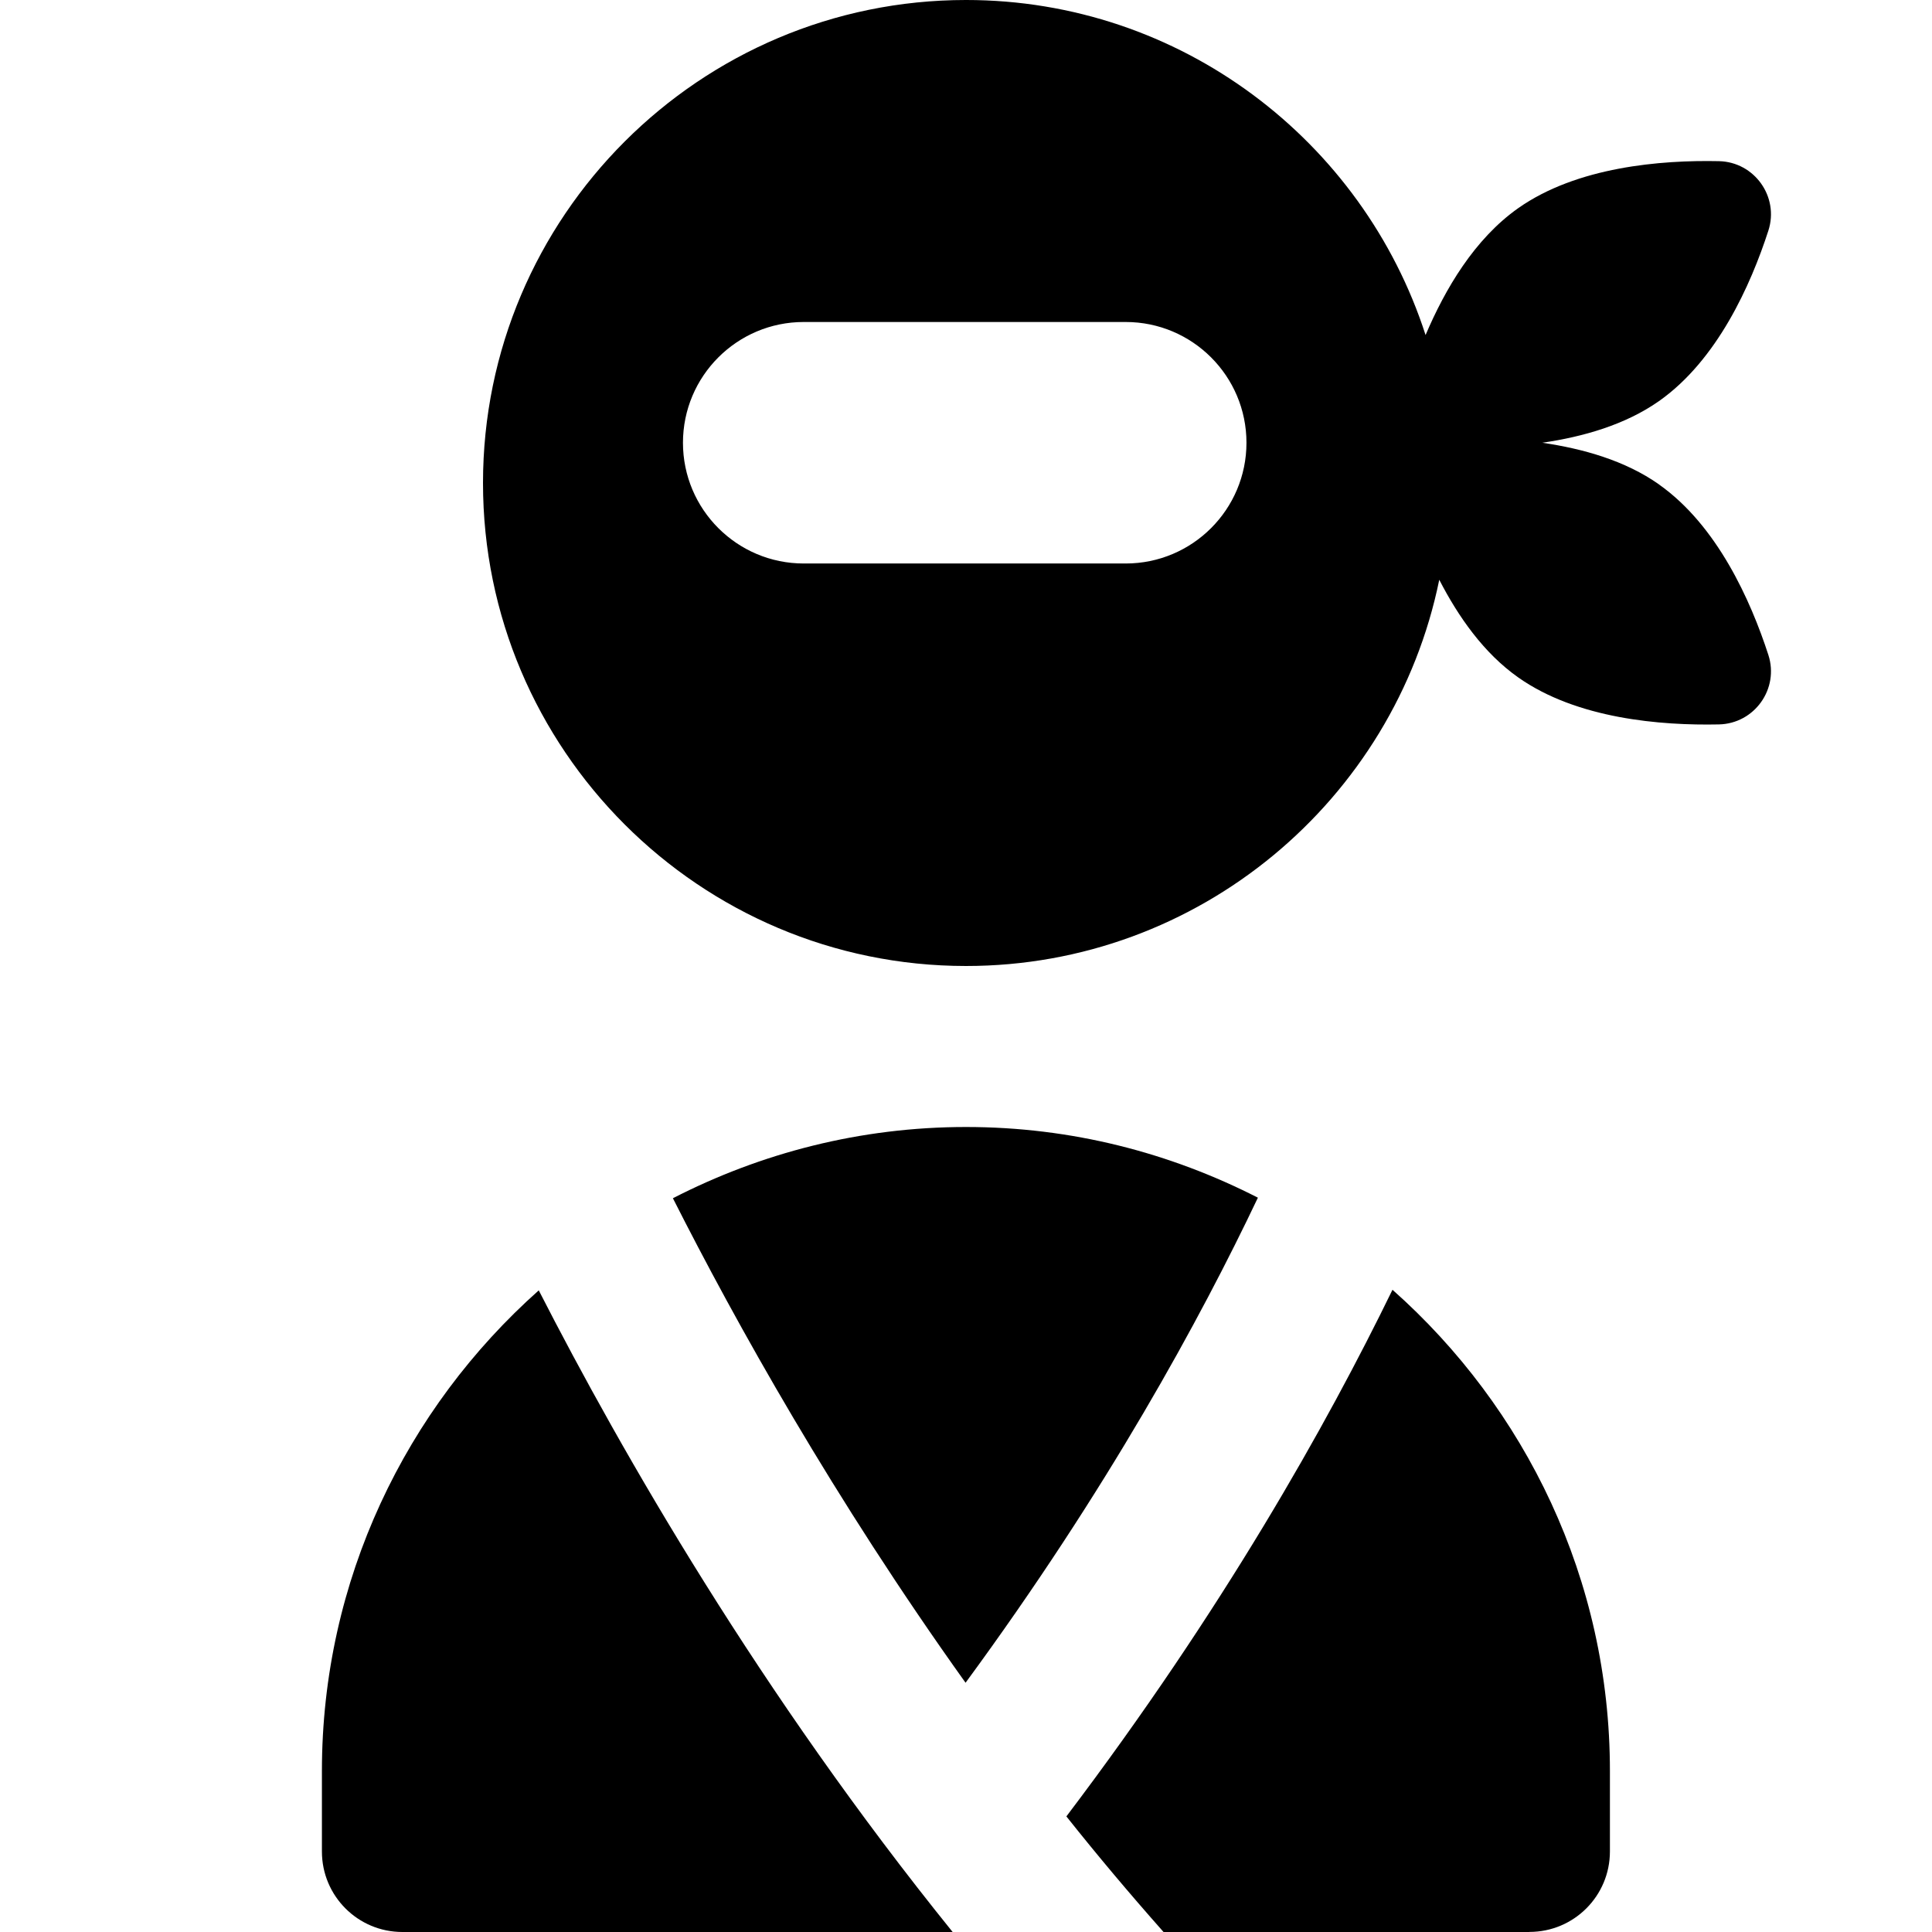
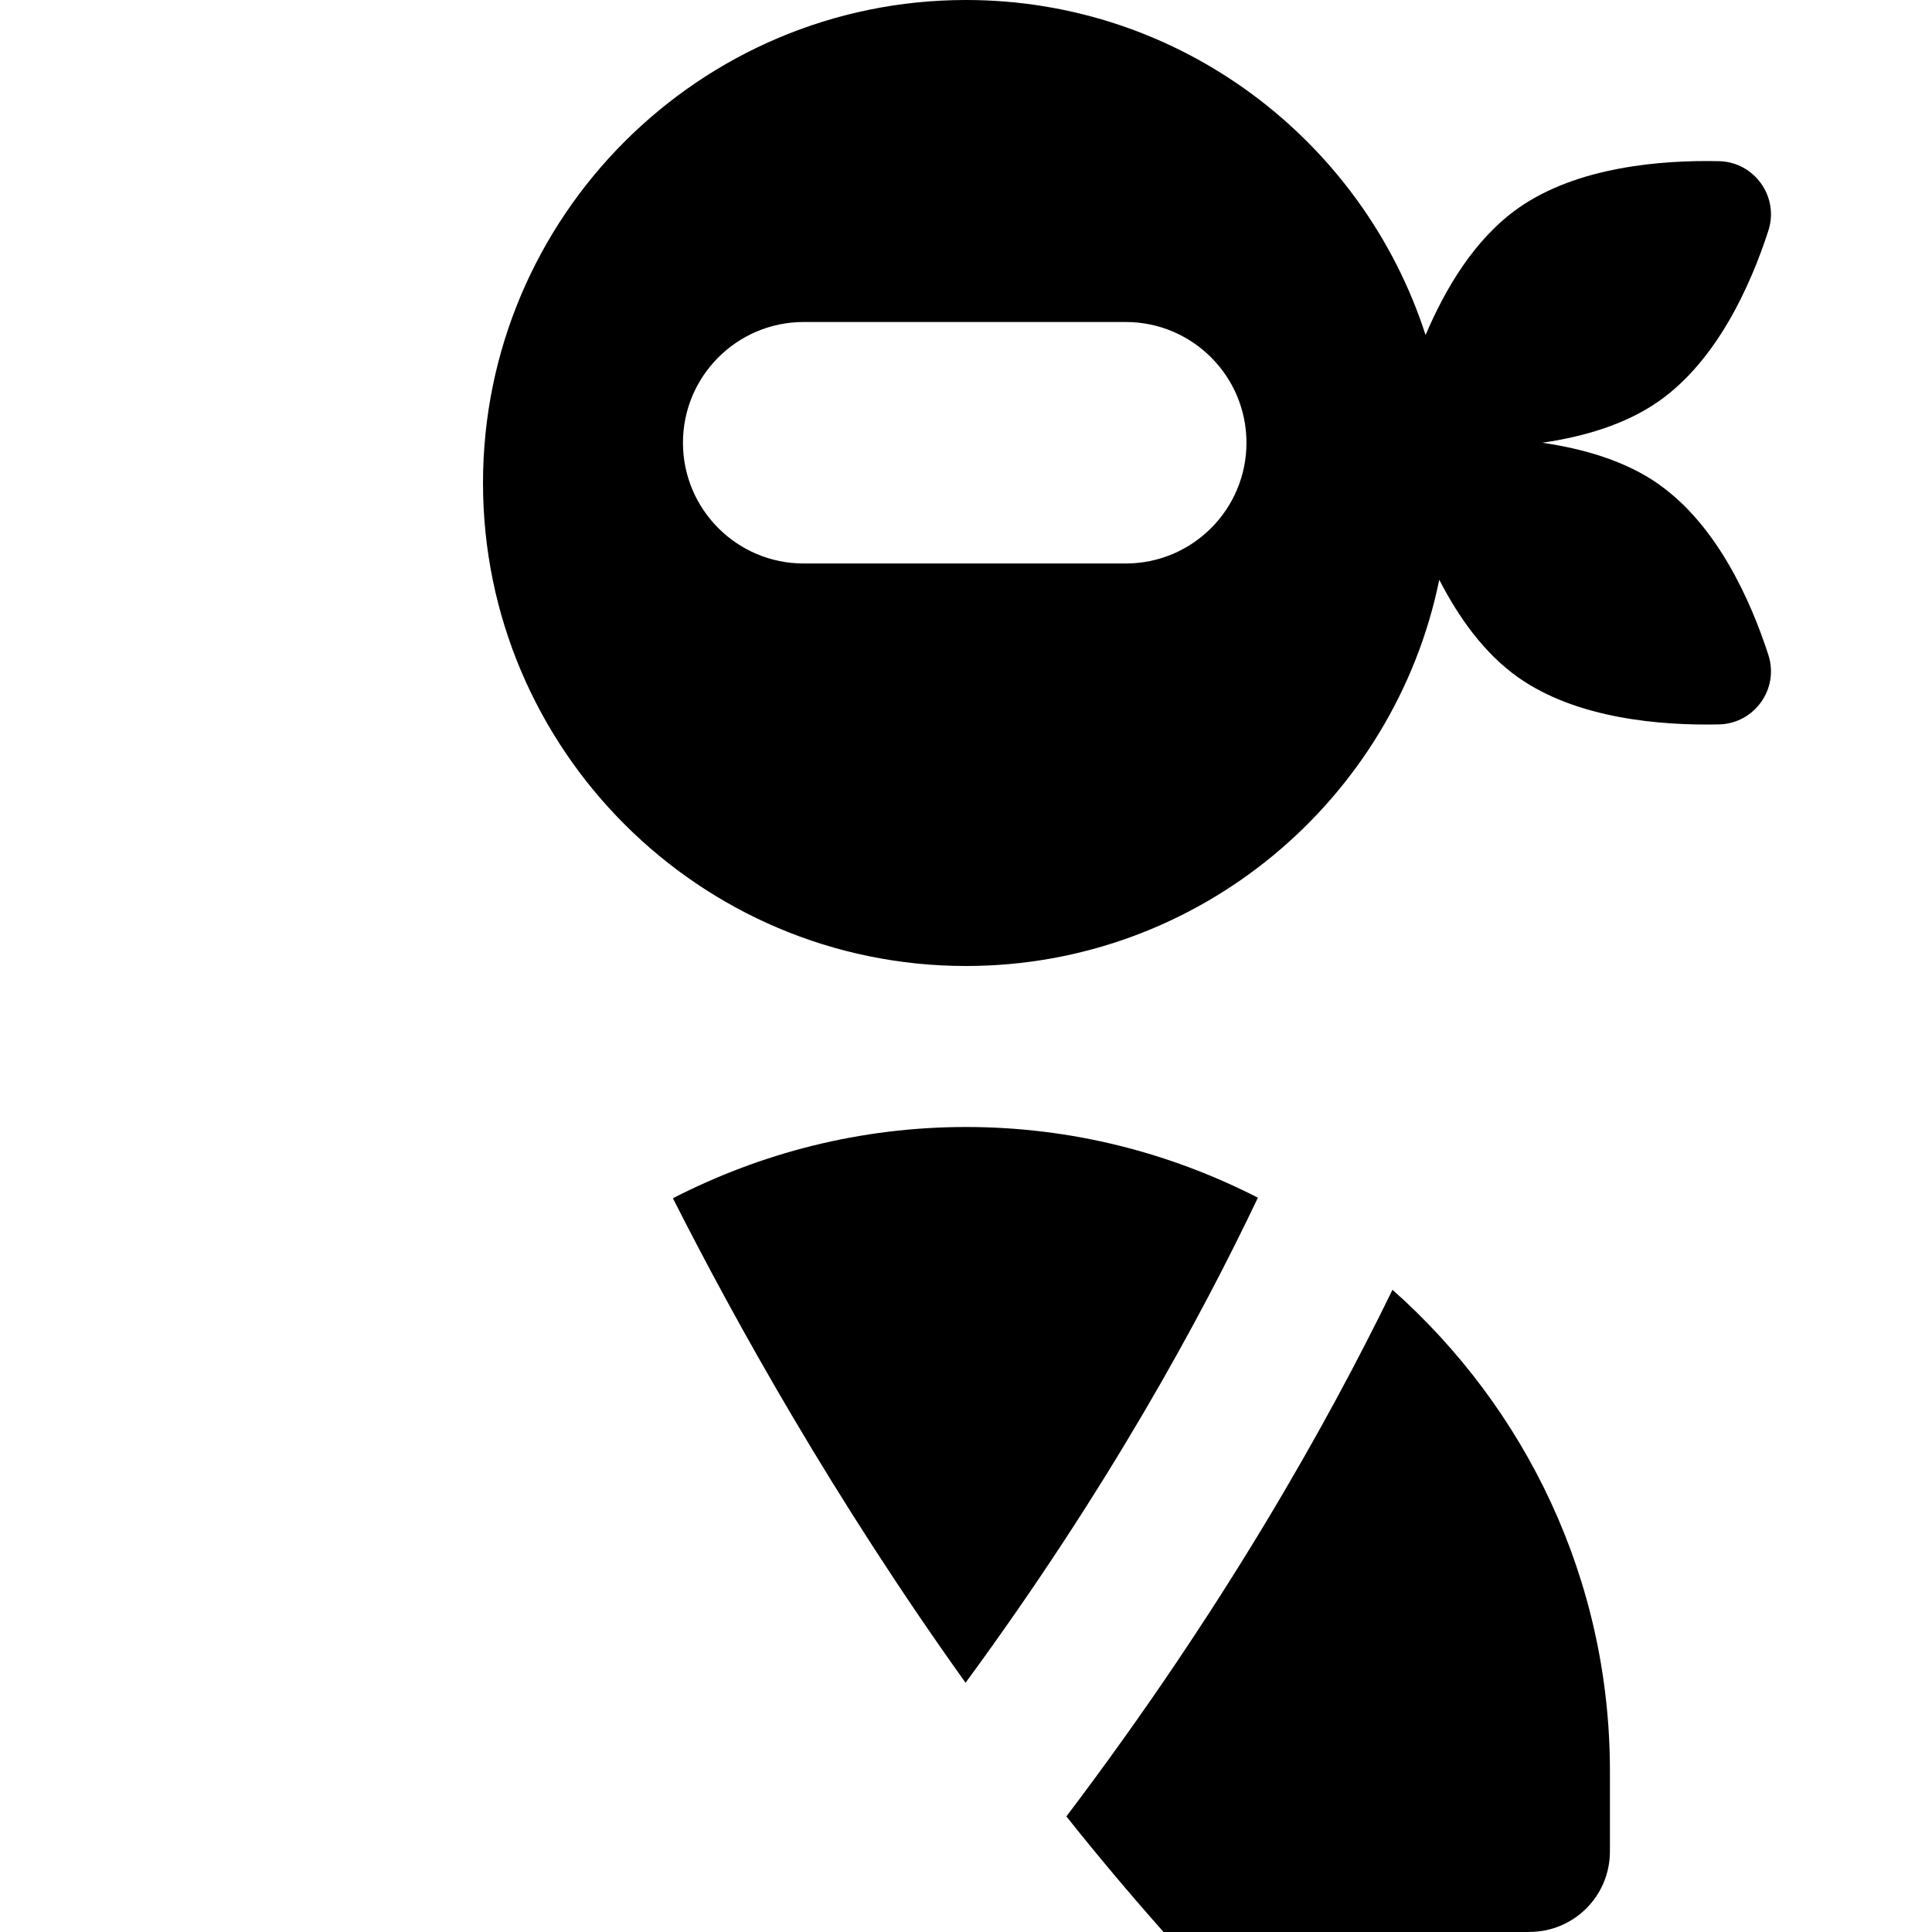
<svg xmlns="http://www.w3.org/2000/svg" id="Layer_1" data-name="Layer 1" viewBox="0 0 24 24">
-   <path d="m20.608,6.017c-.42-.296-.943-.443-1.449-.517.506-.074,1.029-.222,1.449-.517.725-.51,1.141-1.444,1.359-2.117.137-.421-.173-.855-.615-.864-.72-.015-1.761.07-2.491.583-.545.384-.909,1.005-1.152,1.577-.778-2.412-3.042-4.162-5.709-4.162-3.309,0-6,2.691-6,6s2.691,6,6,6c2.897,0,5.321-2.064,5.879-4.798.236.458.552.911.982,1.214.729.514,1.771.598,2.491.583.443-.009.752-.443.615-.864-.219-.674-.635-1.607-1.359-2.117Zm-6.624.983h-4c-.828,0-1.5-.672-1.5-1.5s.672-1.5,1.5-1.5h4c.828,0,1.5.672,1.5,1.5s-.672,1.5-1.5,1.5Zm-1.99,13.903c-1.64-2.294-2.853-4.473-3.635-6.018,1.094-.562,2.329-.885,3.641-.885s2.536.321,3.626.878c-.711,1.497-1.871,3.63-3.631,6.025Zm7.006,3.097h-4.546c-.42-.474-.823-.953-1.207-1.436,1.945-2.568,3.236-4.869,4.051-6.542,1.653,1.467,2.701,3.599,2.701,5.977v1c0,.553-.447,1-1,1Zm-12.307-7.97c1.038,2.029,2.752,5.012,5.141,7.97h-6.835c-.553,0-1-.447-1-1v-1c0-2.374,1.046-4.504,2.693-5.97Z" />
+   <path d="m20.608,6.017c-.42-.296-.943-.443-1.449-.517.506-.074,1.029-.222,1.449-.517.725-.51,1.141-1.444,1.359-2.117.137-.421-.173-.855-.615-.864-.72-.015-1.761.07-2.491.583-.545.384-.909,1.005-1.152,1.577-.778-2.412-3.042-4.162-5.709-4.162-3.309,0-6,2.691-6,6s2.691,6,6,6c2.897,0,5.321-2.064,5.879-4.798.236.458.552.911.982,1.214.729.514,1.771.598,2.491.583.443-.009.752-.443.615-.864-.219-.674-.635-1.607-1.359-2.117Zm-6.624.983h-4c-.828,0-1.5-.672-1.5-1.5s.672-1.5,1.5-1.5h4c.828,0,1.5.672,1.5,1.5s-.672,1.5-1.5,1.5Zm-1.99,13.903c-1.64-2.294-2.853-4.473-3.635-6.018,1.094-.562,2.329-.885,3.641-.885s2.536.321,3.626.878c-.711,1.497-1.871,3.63-3.631,6.025Zm7.006,3.097h-4.546c-.42-.474-.823-.953-1.207-1.436,1.945-2.568,3.236-4.869,4.051-6.542,1.653,1.467,2.701,3.599,2.701,5.977v1c0,.553-.447,1-1,1Zc1.038,2.029,2.752,5.012,5.141,7.97h-6.835c-.553,0-1-.447-1-1v-1c0-2.374,1.046-4.504,2.693-5.97Z" />
</svg>